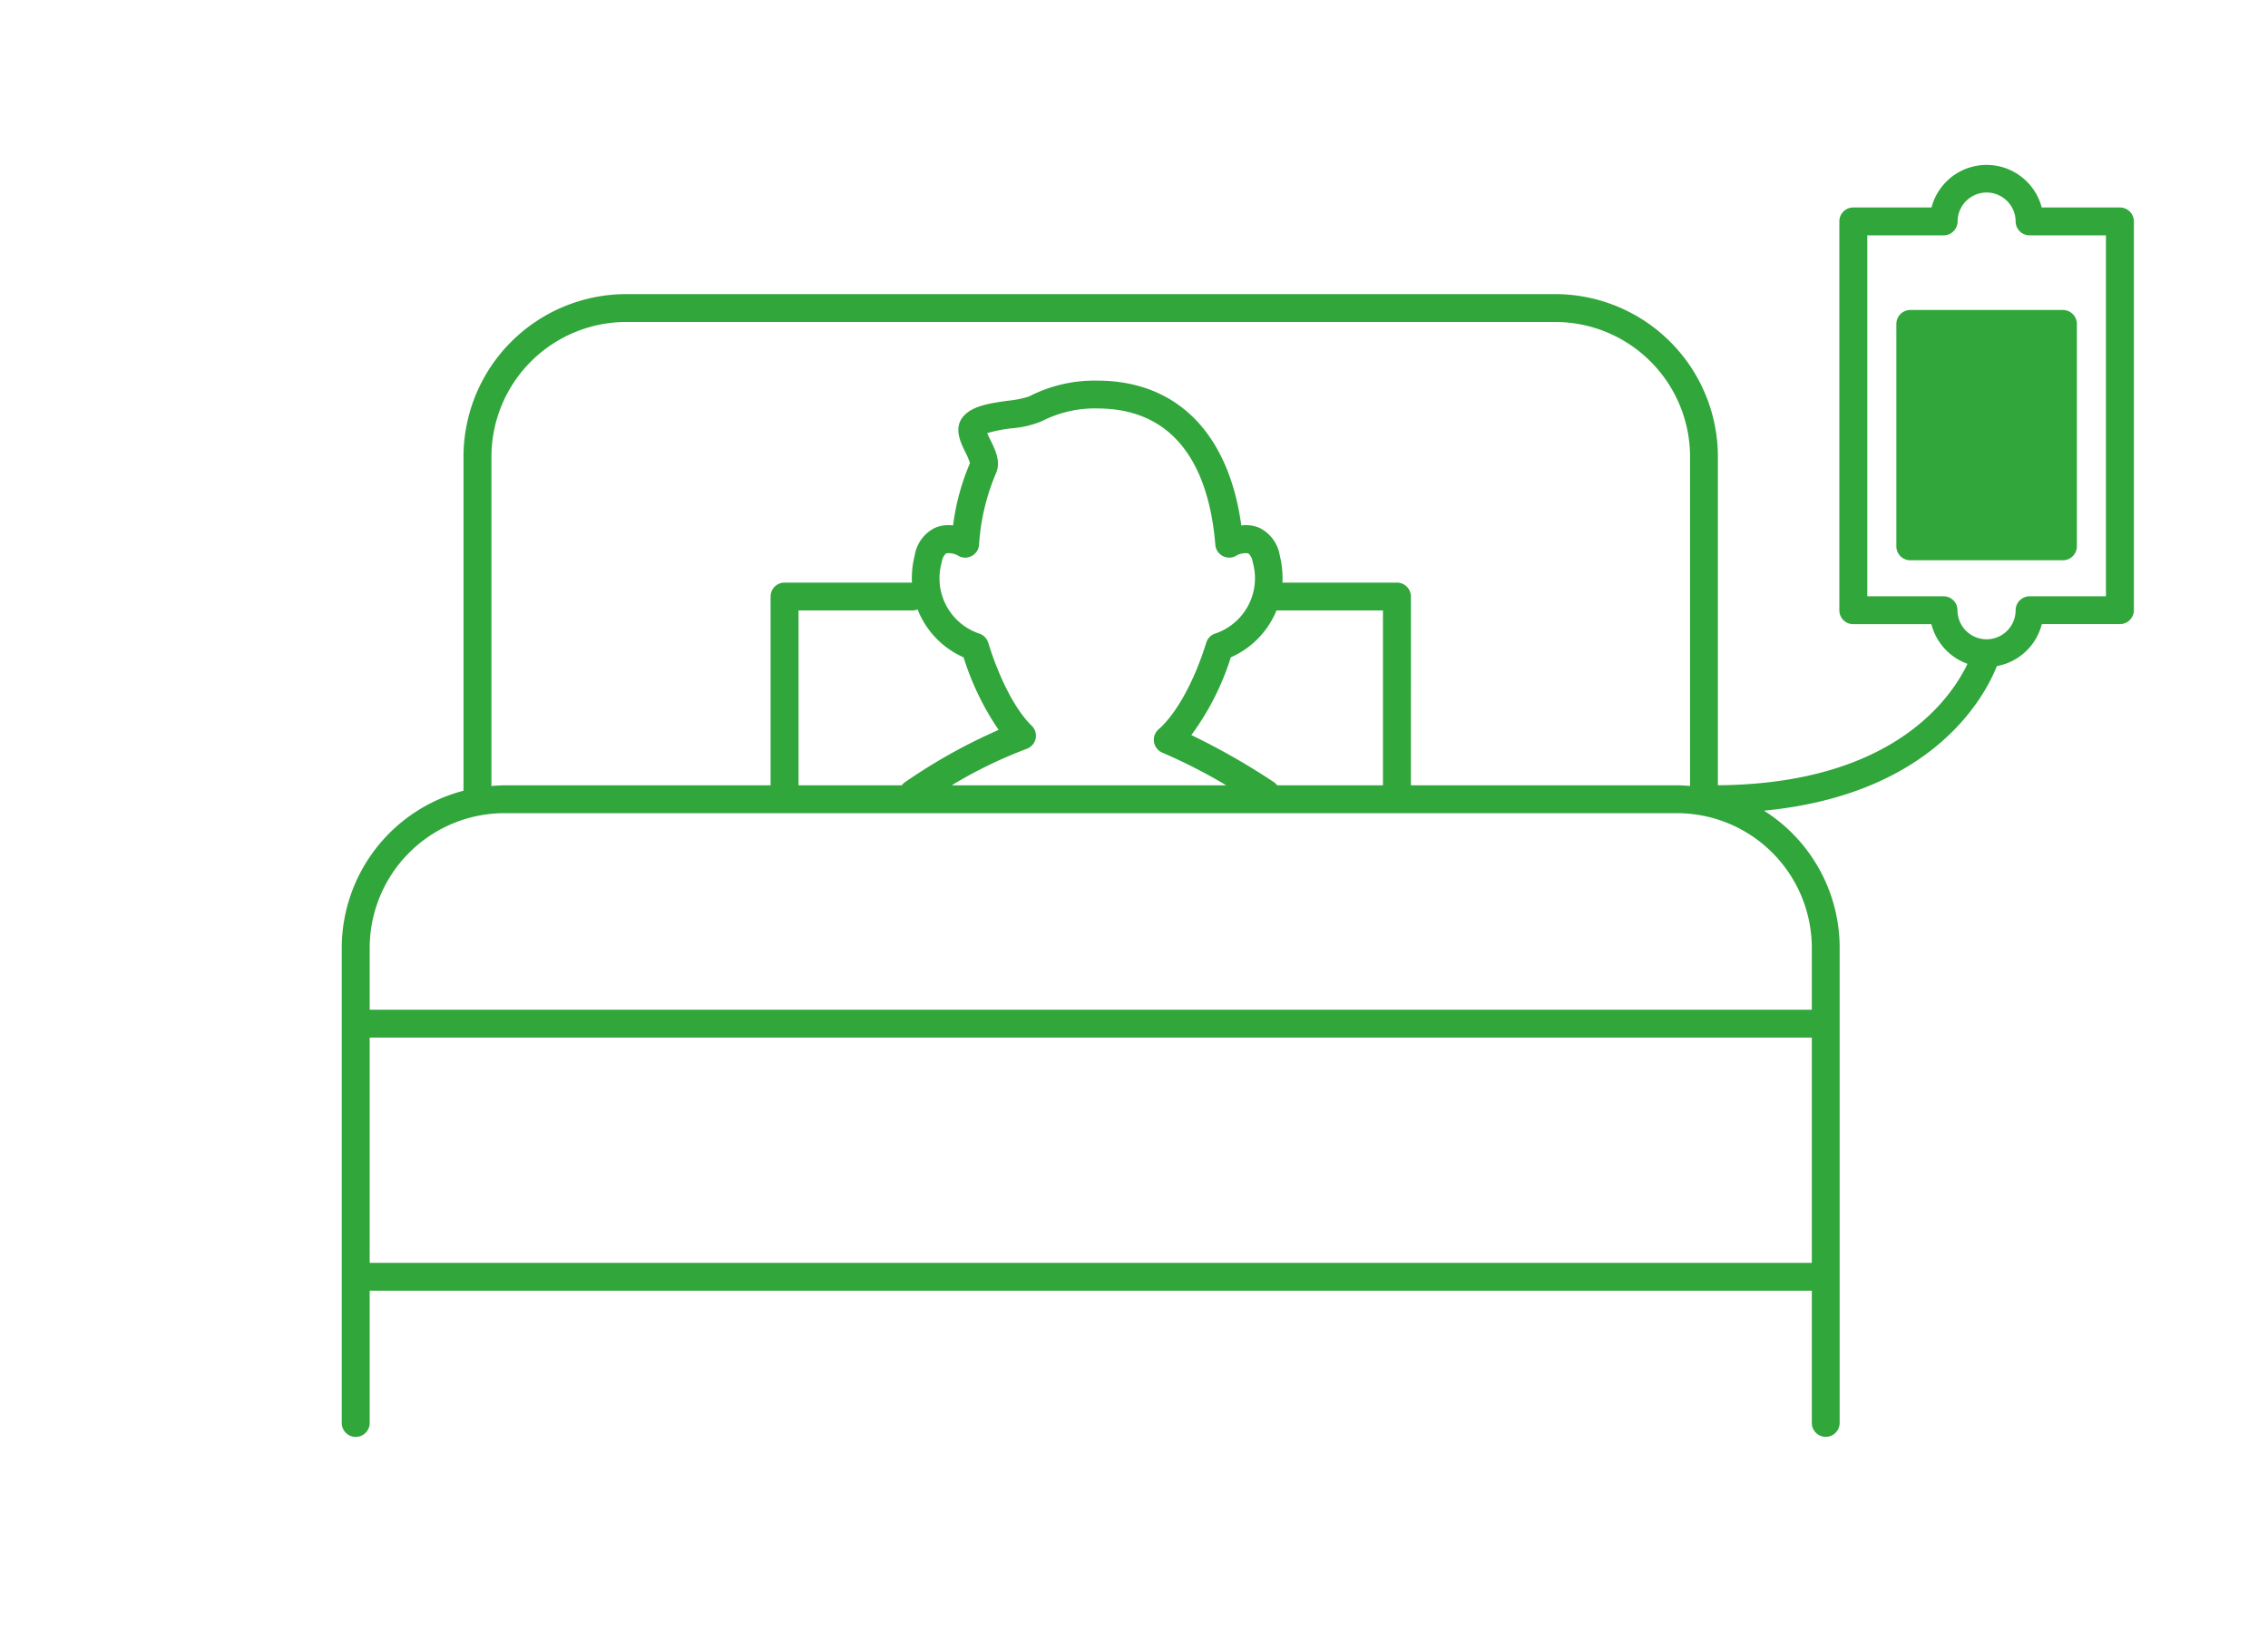
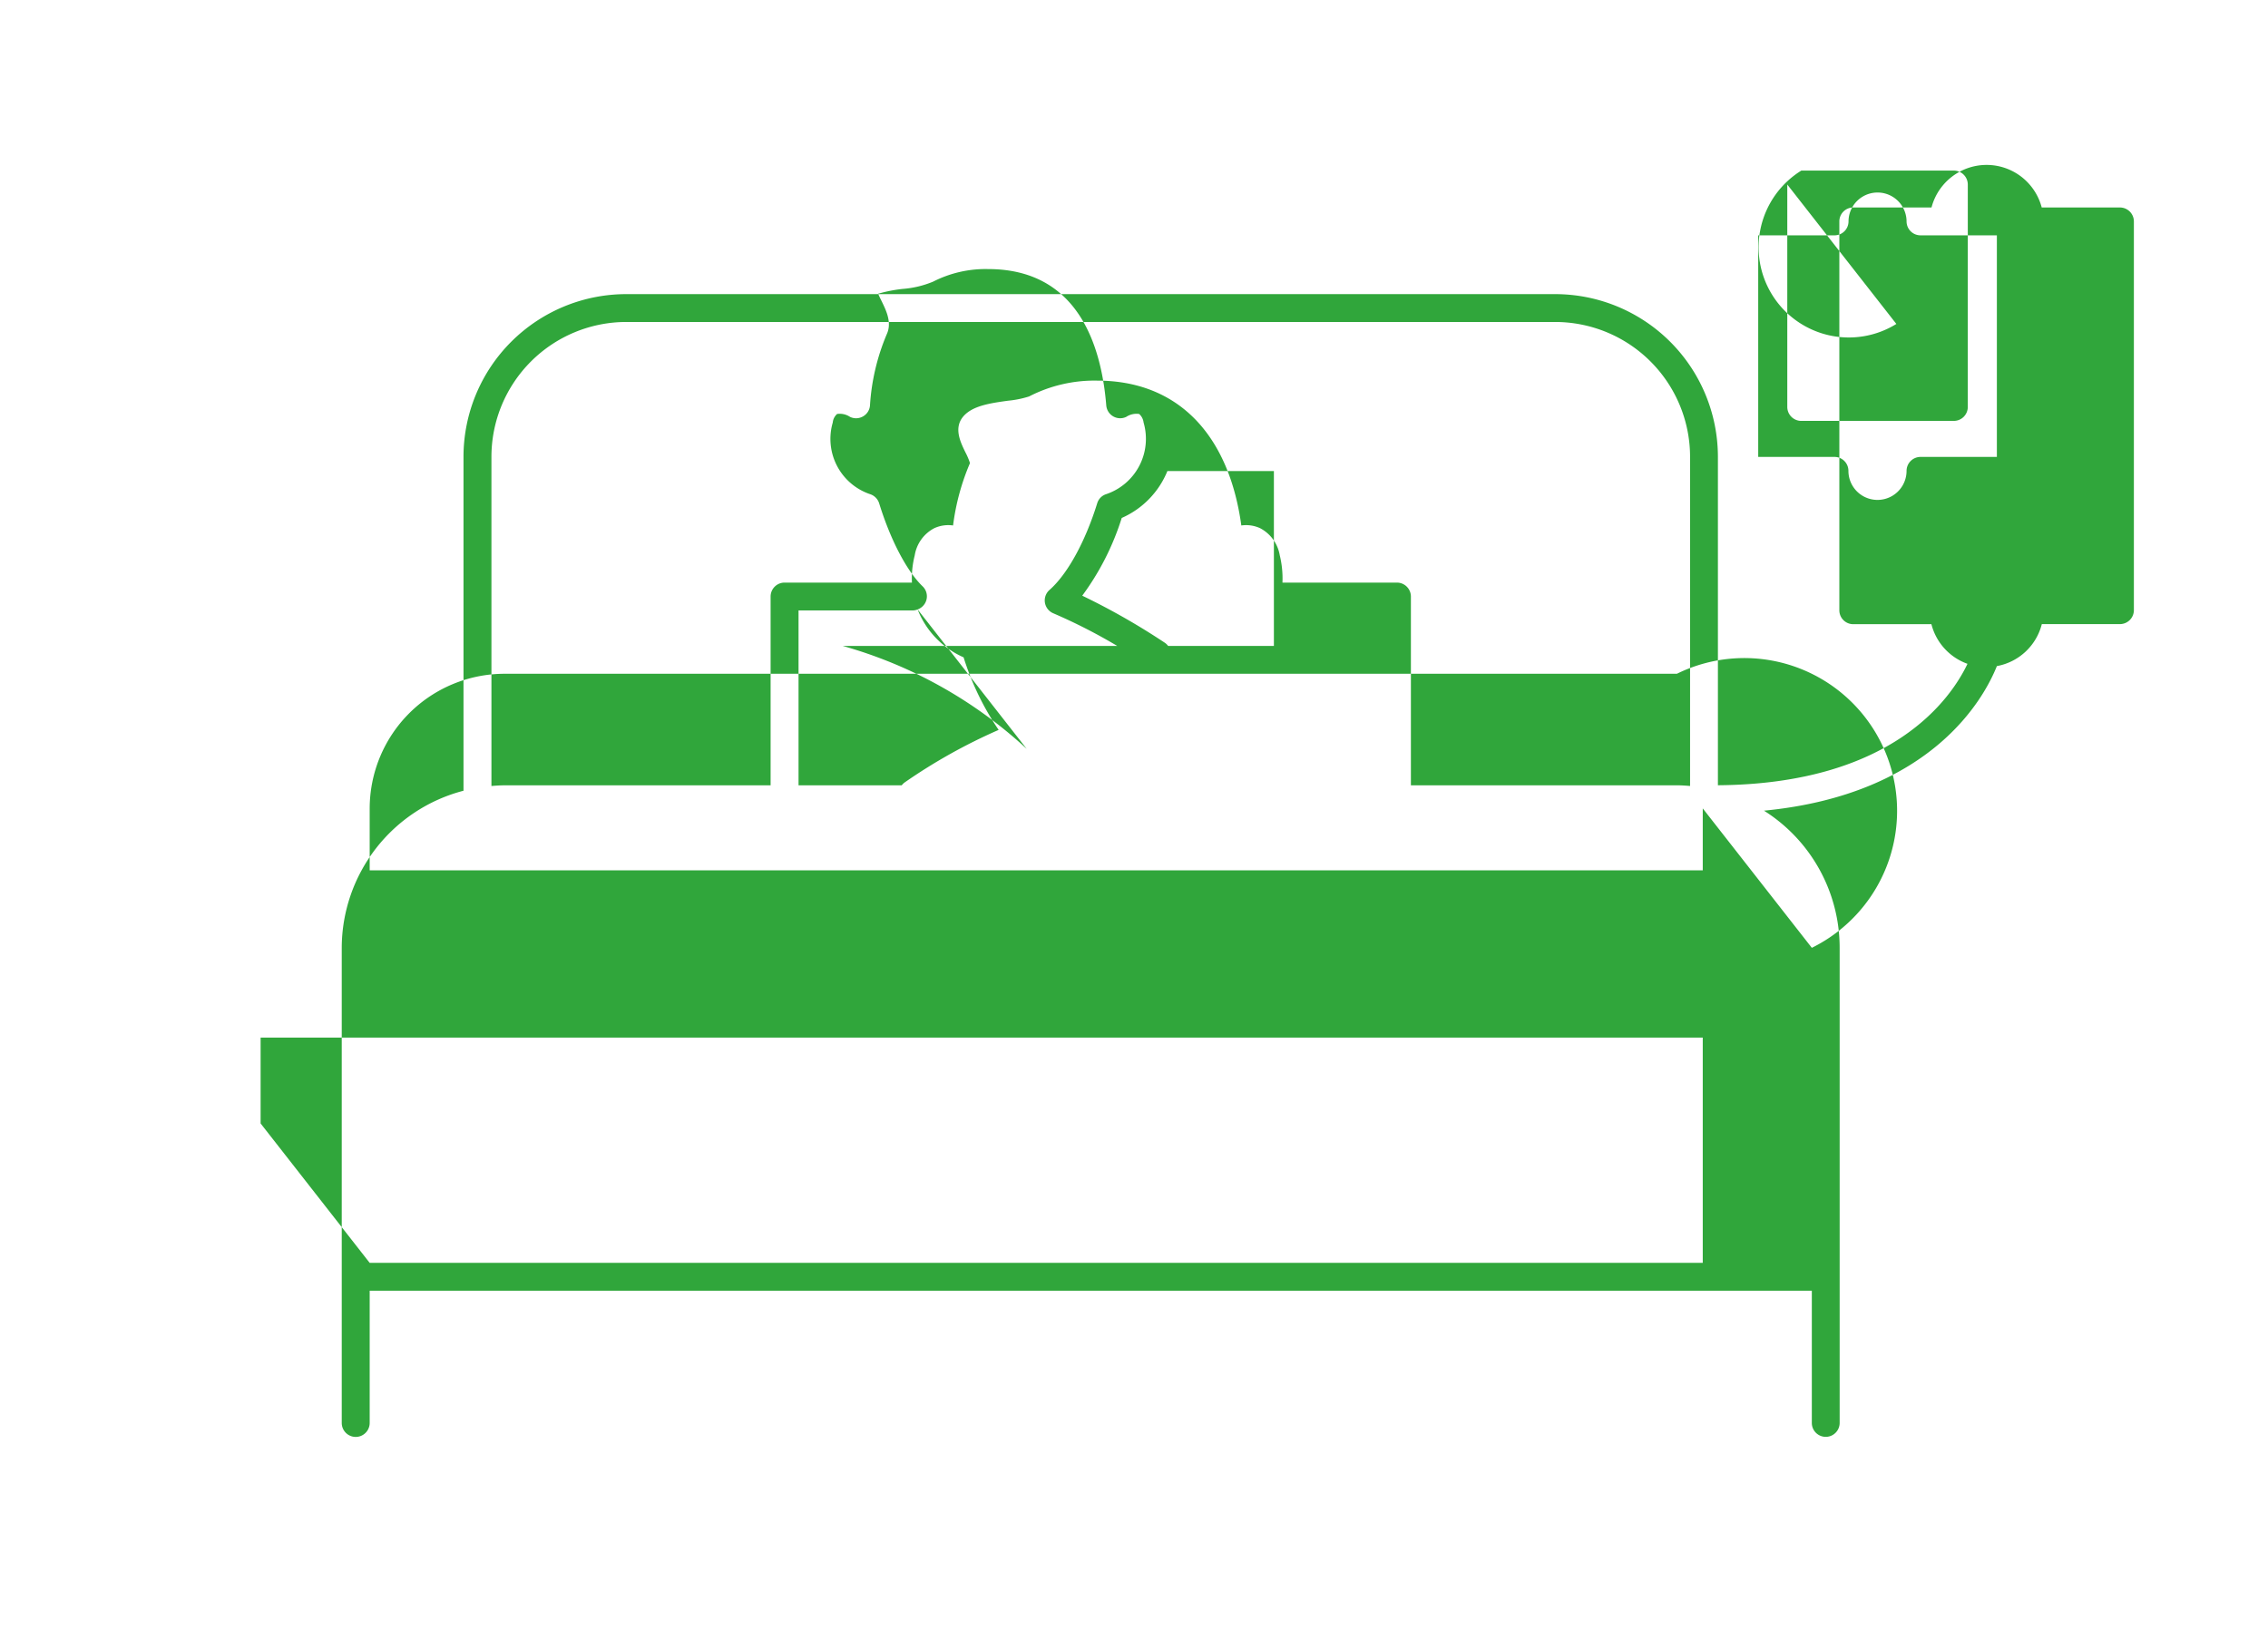
<svg xmlns="http://www.w3.org/2000/svg" width="220" height="160" viewBox="0 0 220 160">
  <defs>
    <style>
      .cls-1 {
        fill: #30a63b;
        fill-rule: evenodd;
      }
    </style>
  </defs>
  <g id="link02_icon">
-     <path id="シェイプ_782" data-name="シェイプ 782" class="cls-1" d="M3391.64,691.13h-7.59a5.524,5.524,0,0,0-10.69,0h-7.59a1.348,1.348,0,0,0-1.35,1.351v37.726a1.347,1.347,0,0,0,1.35,1.351h7.58a5.535,5.535,0,0,0,3.5,3.845c-1.61,3.377-7.28,11.656-24.21,11.781V715.3a15.792,15.792,0,0,0-15.79-15.764h-90.1a15.792,15.792,0,0,0-15.79,15.764v32.416a15.787,15.787,0,0,0-11.81,15.237v46.1a1.355,1.355,0,0,0,2.71,0V796.224h139.89v12.827a1.35,1.35,0,1,0,2.7,0v-46.1a15.735,15.735,0,0,0-7.34-13.3c16.37-1.584,21.39-11.021,22.59-14.027a5.521,5.521,0,0,0,4.36-4.074h7.58a1.354,1.354,0,0,0,1.35-1.351V692.481A1.354,1.354,0,0,0,3391.64,691.13ZM3233.67,715.3a13.088,13.088,0,0,1,13.08-13.062h90.1a13.09,13.09,0,0,1,13.09,13.062v31.954c-0.42-.034-0.85-0.065-1.28-0.065h-25.8V728.874a1.356,1.356,0,0,0-1.36-1.351h-11.1a9.436,9.436,0,0,0-.26-2.644,3.653,3.653,0,0,0-1.91-2.636,3.238,3.238,0,0,0-1.82-.261c-1.23-8.958-6.26-14.054-13.98-14.054a13.84,13.84,0,0,0-6.61,1.537,9.818,9.818,0,0,1-2.06.414c-1.71.239-3.48,0.487-4.36,1.573-0.89,1.111-.23,2.455.25,3.437a6.571,6.571,0,0,1,.44,1.039,22.47,22.47,0,0,0-1.64,6.053,3.255,3.255,0,0,0-1.82.262,3.618,3.618,0,0,0-1.9,2.636,9.1,9.1,0,0,0-.27,2.644H3262.1a1.354,1.354,0,0,0-1.35,1.351v18.317h-25.81c-0.43,0-.85.031-1.27,0.065V715.3Zm41.34,14.826a8.444,8.444,0,0,0,4.46,4.648,26.578,26.578,0,0,0,3.4,7.04,53.678,53.678,0,0,0-9.12,5.1,1.383,1.383,0,0,0-.28.276h-10.01V730.225h11.05A1.369,1.369,0,0,0,3275.01,730.128Zm10.58,13.523a1.362,1.362,0,0,0,.87-0.989,1.342,1.342,0,0,0-.39-1.257c-1.53-1.476-3.11-4.485-4.21-8.05a1.364,1.364,0,0,0-.86-0.88,5.659,5.659,0,0,1-3.64-6.958,1.265,1.265,0,0,1,.42-0.829,1.8,1.8,0,0,1,1.25.28,1.347,1.347,0,0,0,1.26-.042,1.333,1.333,0,0,0,.68-1.064,21.061,21.061,0,0,1,1.64-6.941c0.5-1.114-.07-2.28-0.53-3.217-0.1-.2-0.23-0.468-0.32-0.681a14.03,14.03,0,0,1,2.38-.468,9.527,9.527,0,0,0,2.96-.708,11.187,11.187,0,0,1,5.33-1.217c8.58,0,10.97,7.2,11.46,13.232a1.355,1.355,0,0,0,1.94,1.106,1.809,1.809,0,0,1,1.25-.28,1.305,1.305,0,0,1,.43.829,5.664,5.664,0,0,1-3.65,6.958,1.328,1.328,0,0,0-.85.88c-1.16,3.738-2.89,6.882-4.63,8.409a1.353,1.353,0,0,0,.37,2.261,53.054,53.054,0,0,1,6.2,3.166h-26.63A43.7,43.7,0,0,1,3285.59,743.651Zm24.3,3.54a1.463,1.463,0,0,0-.3-0.293,66.9,66.9,0,0,0-8.03-4.58,25.6,25.6,0,0,0,3.83-7.542,8.45,8.45,0,0,0,4.43-4.551h10.33v16.966h-10.26Zm-88.03,46.33V771.668h139.89v21.853H3221.86Zm139.89-30.566v6.01H3221.86v-6.01a13.087,13.087,0,0,1,13.08-13.061h113.72A13.089,13.089,0,0,1,3361.75,762.955Zm28.53-34.1h-7.4a1.356,1.356,0,0,0-1.36,1.351,2.82,2.82,0,0,1-5.64,0,1.348,1.348,0,0,0-1.35-1.351h-7.4V693.832h7.41a1.354,1.354,0,0,0,1.35-1.339,2.815,2.815,0,0,1,5.63,0,1.353,1.353,0,0,0,1.35,1.339h7.41v35.024Zm-20.33-26.427v21.58a1.356,1.356,0,0,0,1.36,1.351h14.79a1.356,1.356,0,0,0,1.36-1.351v-21.58a1.357,1.357,0,0,0-1.36-1.352h-14.79A1.357,1.357,0,0,0,3369.95,702.429Z" transform="translate(-3186 -671)" />
+     <path id="シェイプ_782" data-name="シェイプ 782" class="cls-1" d="M3391.64,691.13h-7.59a5.524,5.524,0,0,0-10.69,0h-7.59a1.348,1.348,0,0,0-1.35,1.351v37.726a1.347,1.347,0,0,0,1.35,1.351h7.58a5.535,5.535,0,0,0,3.5,3.845c-1.61,3.377-7.28,11.656-24.21,11.781V715.3a15.792,15.792,0,0,0-15.79-15.764h-90.1a15.792,15.792,0,0,0-15.79,15.764v32.416a15.787,15.787,0,0,0-11.81,15.237v46.1a1.355,1.355,0,0,0,2.71,0V796.224h139.89v12.827a1.35,1.35,0,1,0,2.7,0v-46.1a15.735,15.735,0,0,0-7.34-13.3c16.37-1.584,21.39-11.021,22.59-14.027a5.521,5.521,0,0,0,4.36-4.074h7.58a1.354,1.354,0,0,0,1.35-1.351V692.481A1.354,1.354,0,0,0,3391.64,691.13ZM3233.67,715.3a13.088,13.088,0,0,1,13.08-13.062h90.1a13.09,13.09,0,0,1,13.09,13.062v31.954c-0.42-.034-0.85-0.065-1.28-0.065h-25.8V728.874a1.356,1.356,0,0,0-1.36-1.351h-11.1a9.436,9.436,0,0,0-.26-2.644,3.653,3.653,0,0,0-1.91-2.636,3.238,3.238,0,0,0-1.82-.261c-1.23-8.958-6.26-14.054-13.98-14.054a13.84,13.84,0,0,0-6.61,1.537,9.818,9.818,0,0,1-2.06.414c-1.71.239-3.48,0.487-4.36,1.573-0.89,1.111-.23,2.455.25,3.437a6.571,6.571,0,0,1,.44,1.039,22.47,22.47,0,0,0-1.64,6.053,3.255,3.255,0,0,0-1.82.262,3.618,3.618,0,0,0-1.9,2.636,9.1,9.1,0,0,0-.27,2.644H3262.1a1.354,1.354,0,0,0-1.35,1.351v18.317h-25.81c-0.43,0-.85.031-1.27,0.065V715.3Zm41.34,14.826a8.444,8.444,0,0,0,4.46,4.648,26.578,26.578,0,0,0,3.4,7.04,53.678,53.678,0,0,0-9.12,5.1,1.383,1.383,0,0,0-.28.276h-10.01V730.225h11.05A1.369,1.369,0,0,0,3275.01,730.128Za1.362,1.362,0,0,0,.87-0.989,1.342,1.342,0,0,0-.39-1.257c-1.53-1.476-3.11-4.485-4.21-8.05a1.364,1.364,0,0,0-.86-0.88,5.659,5.659,0,0,1-3.64-6.958,1.265,1.265,0,0,1,.42-0.829,1.8,1.8,0,0,1,1.25.28,1.347,1.347,0,0,0,1.26-.042,1.333,1.333,0,0,0,.68-1.064,21.061,21.061,0,0,1,1.64-6.941c0.5-1.114-.07-2.28-0.53-3.217-0.1-.2-0.23-0.468-0.32-0.681a14.03,14.03,0,0,1,2.38-.468,9.527,9.527,0,0,0,2.96-.708,11.187,11.187,0,0,1,5.33-1.217c8.58,0,10.97,7.2,11.46,13.232a1.355,1.355,0,0,0,1.94,1.106,1.809,1.809,0,0,1,1.25-.28,1.305,1.305,0,0,1,.43.829,5.664,5.664,0,0,1-3.65,6.958,1.328,1.328,0,0,0-.85.88c-1.16,3.738-2.89,6.882-4.63,8.409a1.353,1.353,0,0,0,.37,2.261,53.054,53.054,0,0,1,6.2,3.166h-26.63A43.7,43.7,0,0,1,3285.59,743.651Zm24.3,3.54a1.463,1.463,0,0,0-.3-0.293,66.9,66.9,0,0,0-8.03-4.58,25.6,25.6,0,0,0,3.83-7.542,8.45,8.45,0,0,0,4.43-4.551h10.33v16.966h-10.26Zm-88.03,46.33V771.668h139.89v21.853H3221.86Zm139.89-30.566v6.01H3221.86v-6.01a13.087,13.087,0,0,1,13.08-13.061h113.72A13.089,13.089,0,0,1,3361.75,762.955Zm28.53-34.1h-7.4a1.356,1.356,0,0,0-1.36,1.351,2.82,2.82,0,0,1-5.64,0,1.348,1.348,0,0,0-1.35-1.351h-7.4V693.832h7.41a1.354,1.354,0,0,0,1.35-1.339,2.815,2.815,0,0,1,5.63,0,1.353,1.353,0,0,0,1.35,1.339h7.41v35.024Zm-20.33-26.427v21.58a1.356,1.356,0,0,0,1.36,1.351h14.79a1.356,1.356,0,0,0,1.36-1.351v-21.58a1.357,1.357,0,0,0-1.36-1.352h-14.79A1.357,1.357,0,0,0,3369.95,702.429Z" transform="translate(-3186 -671)" />
  </g>
</svg>